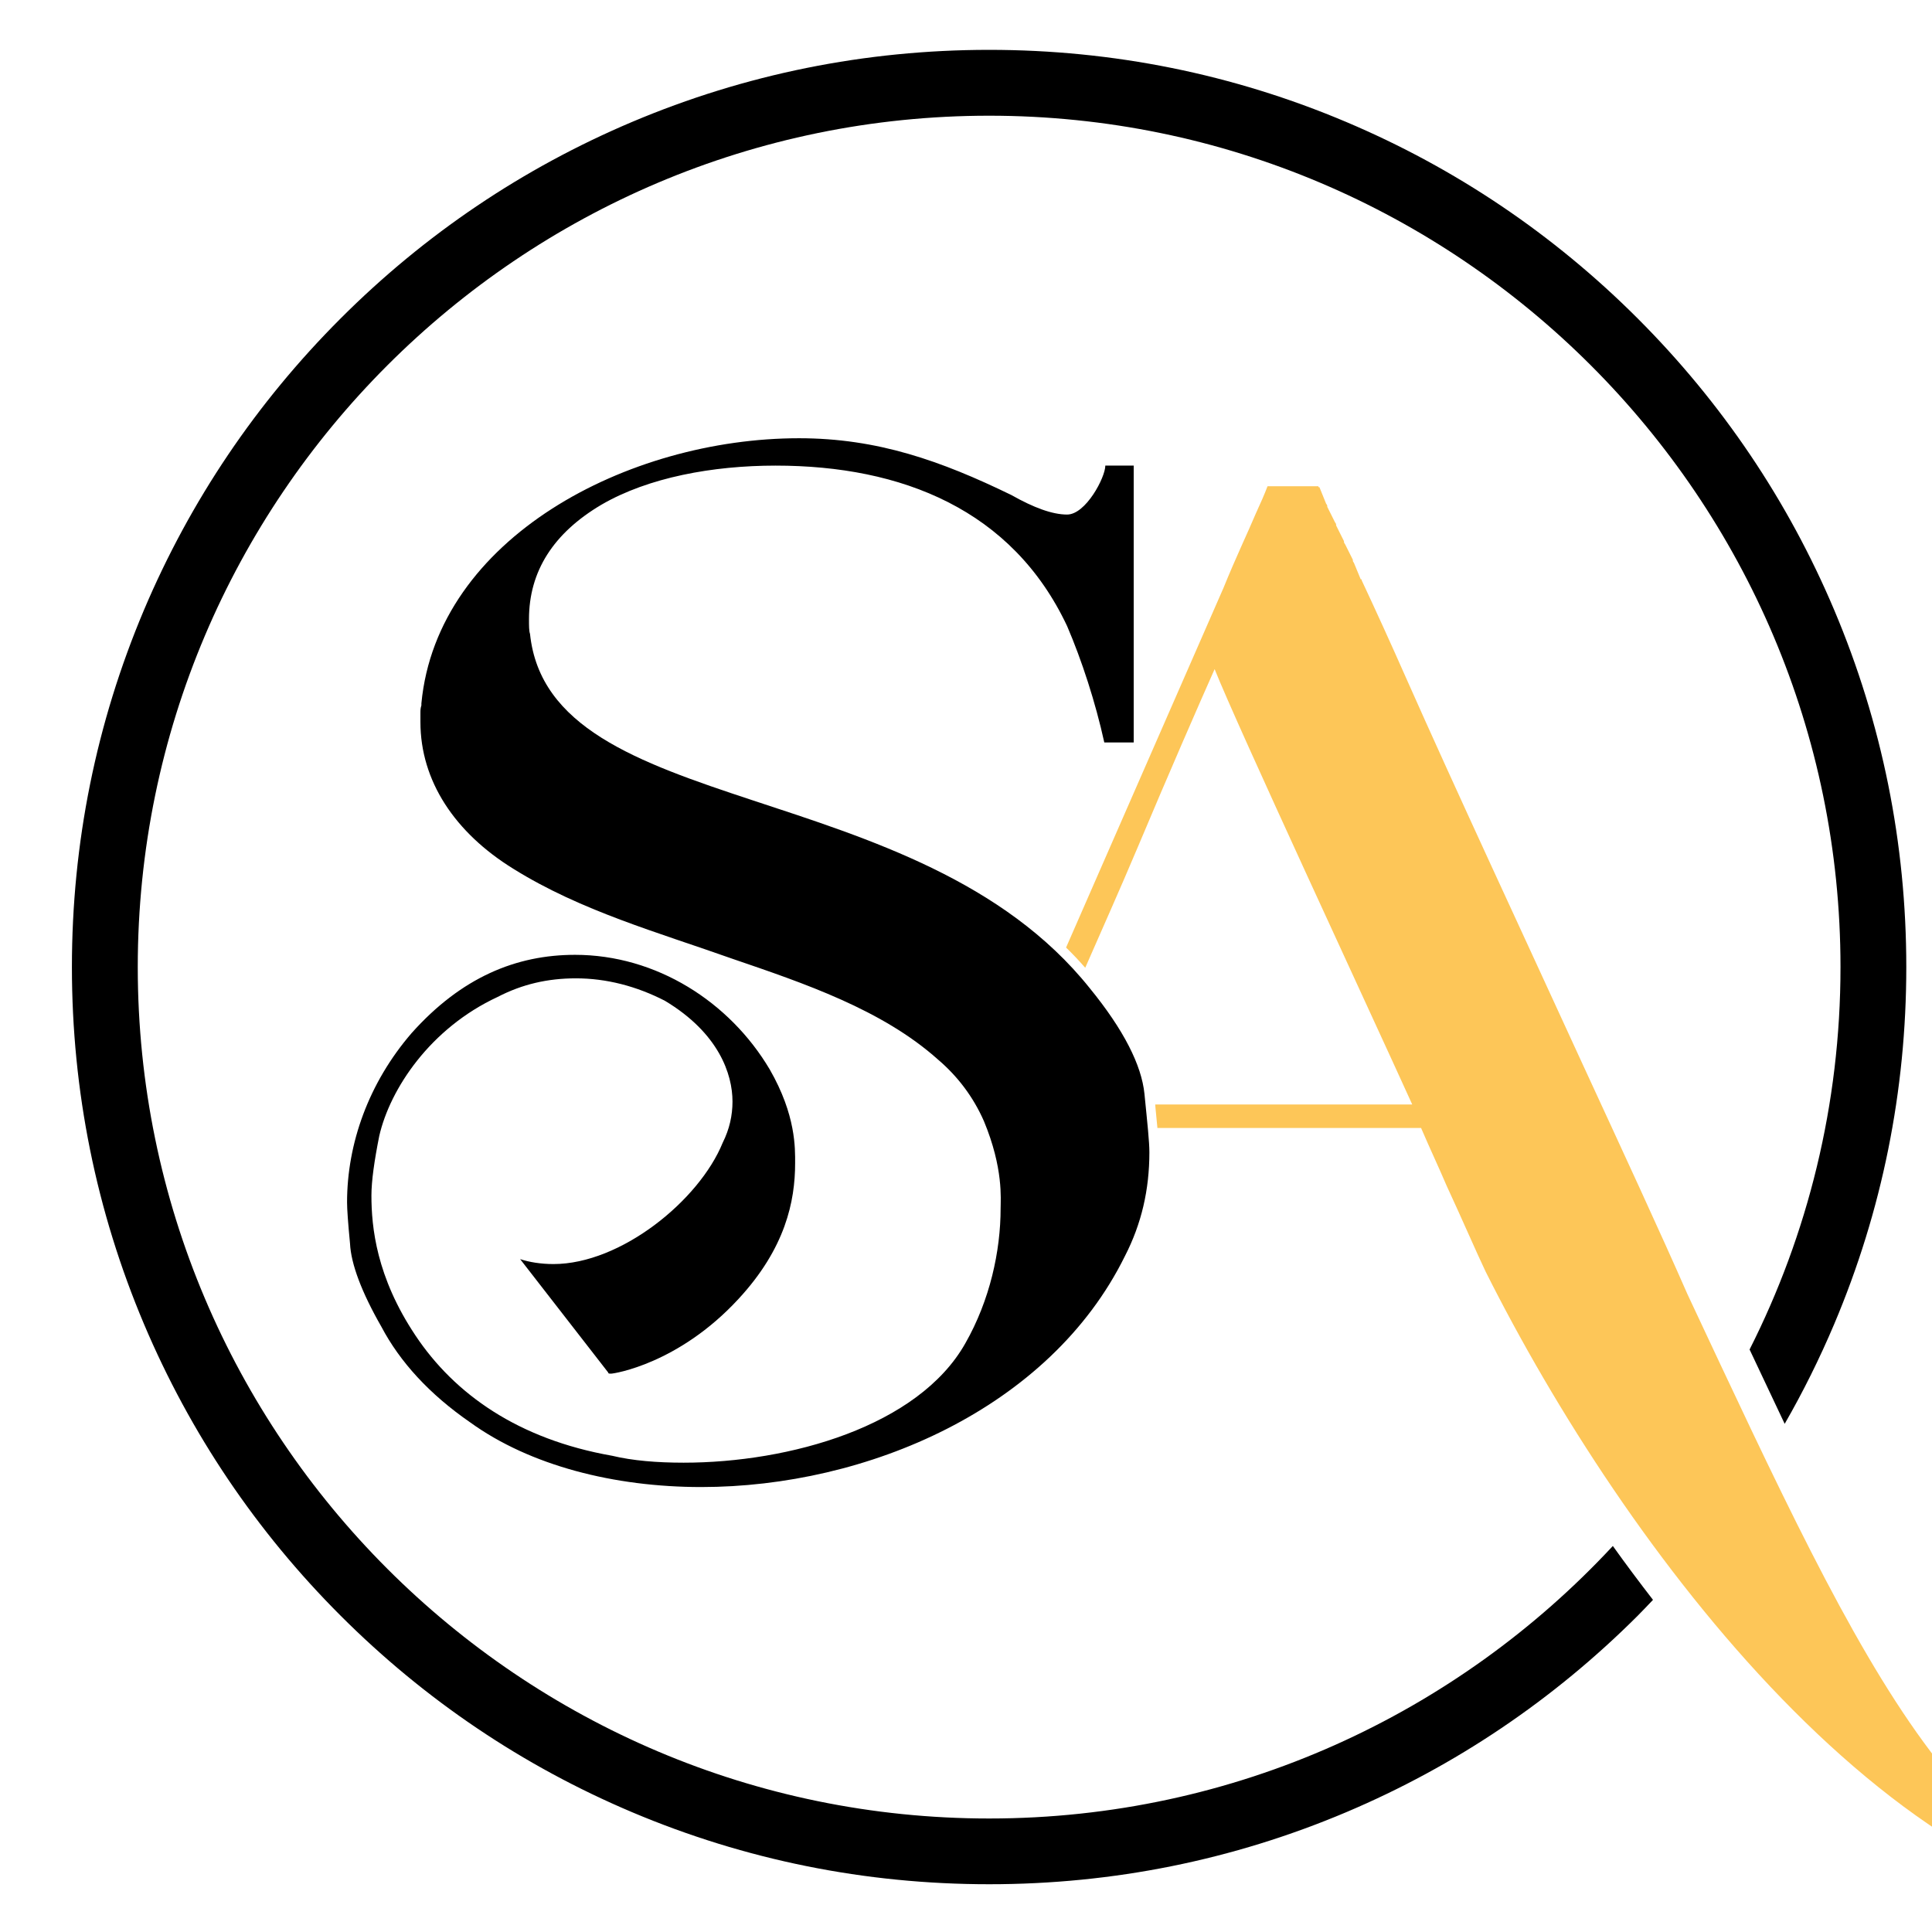
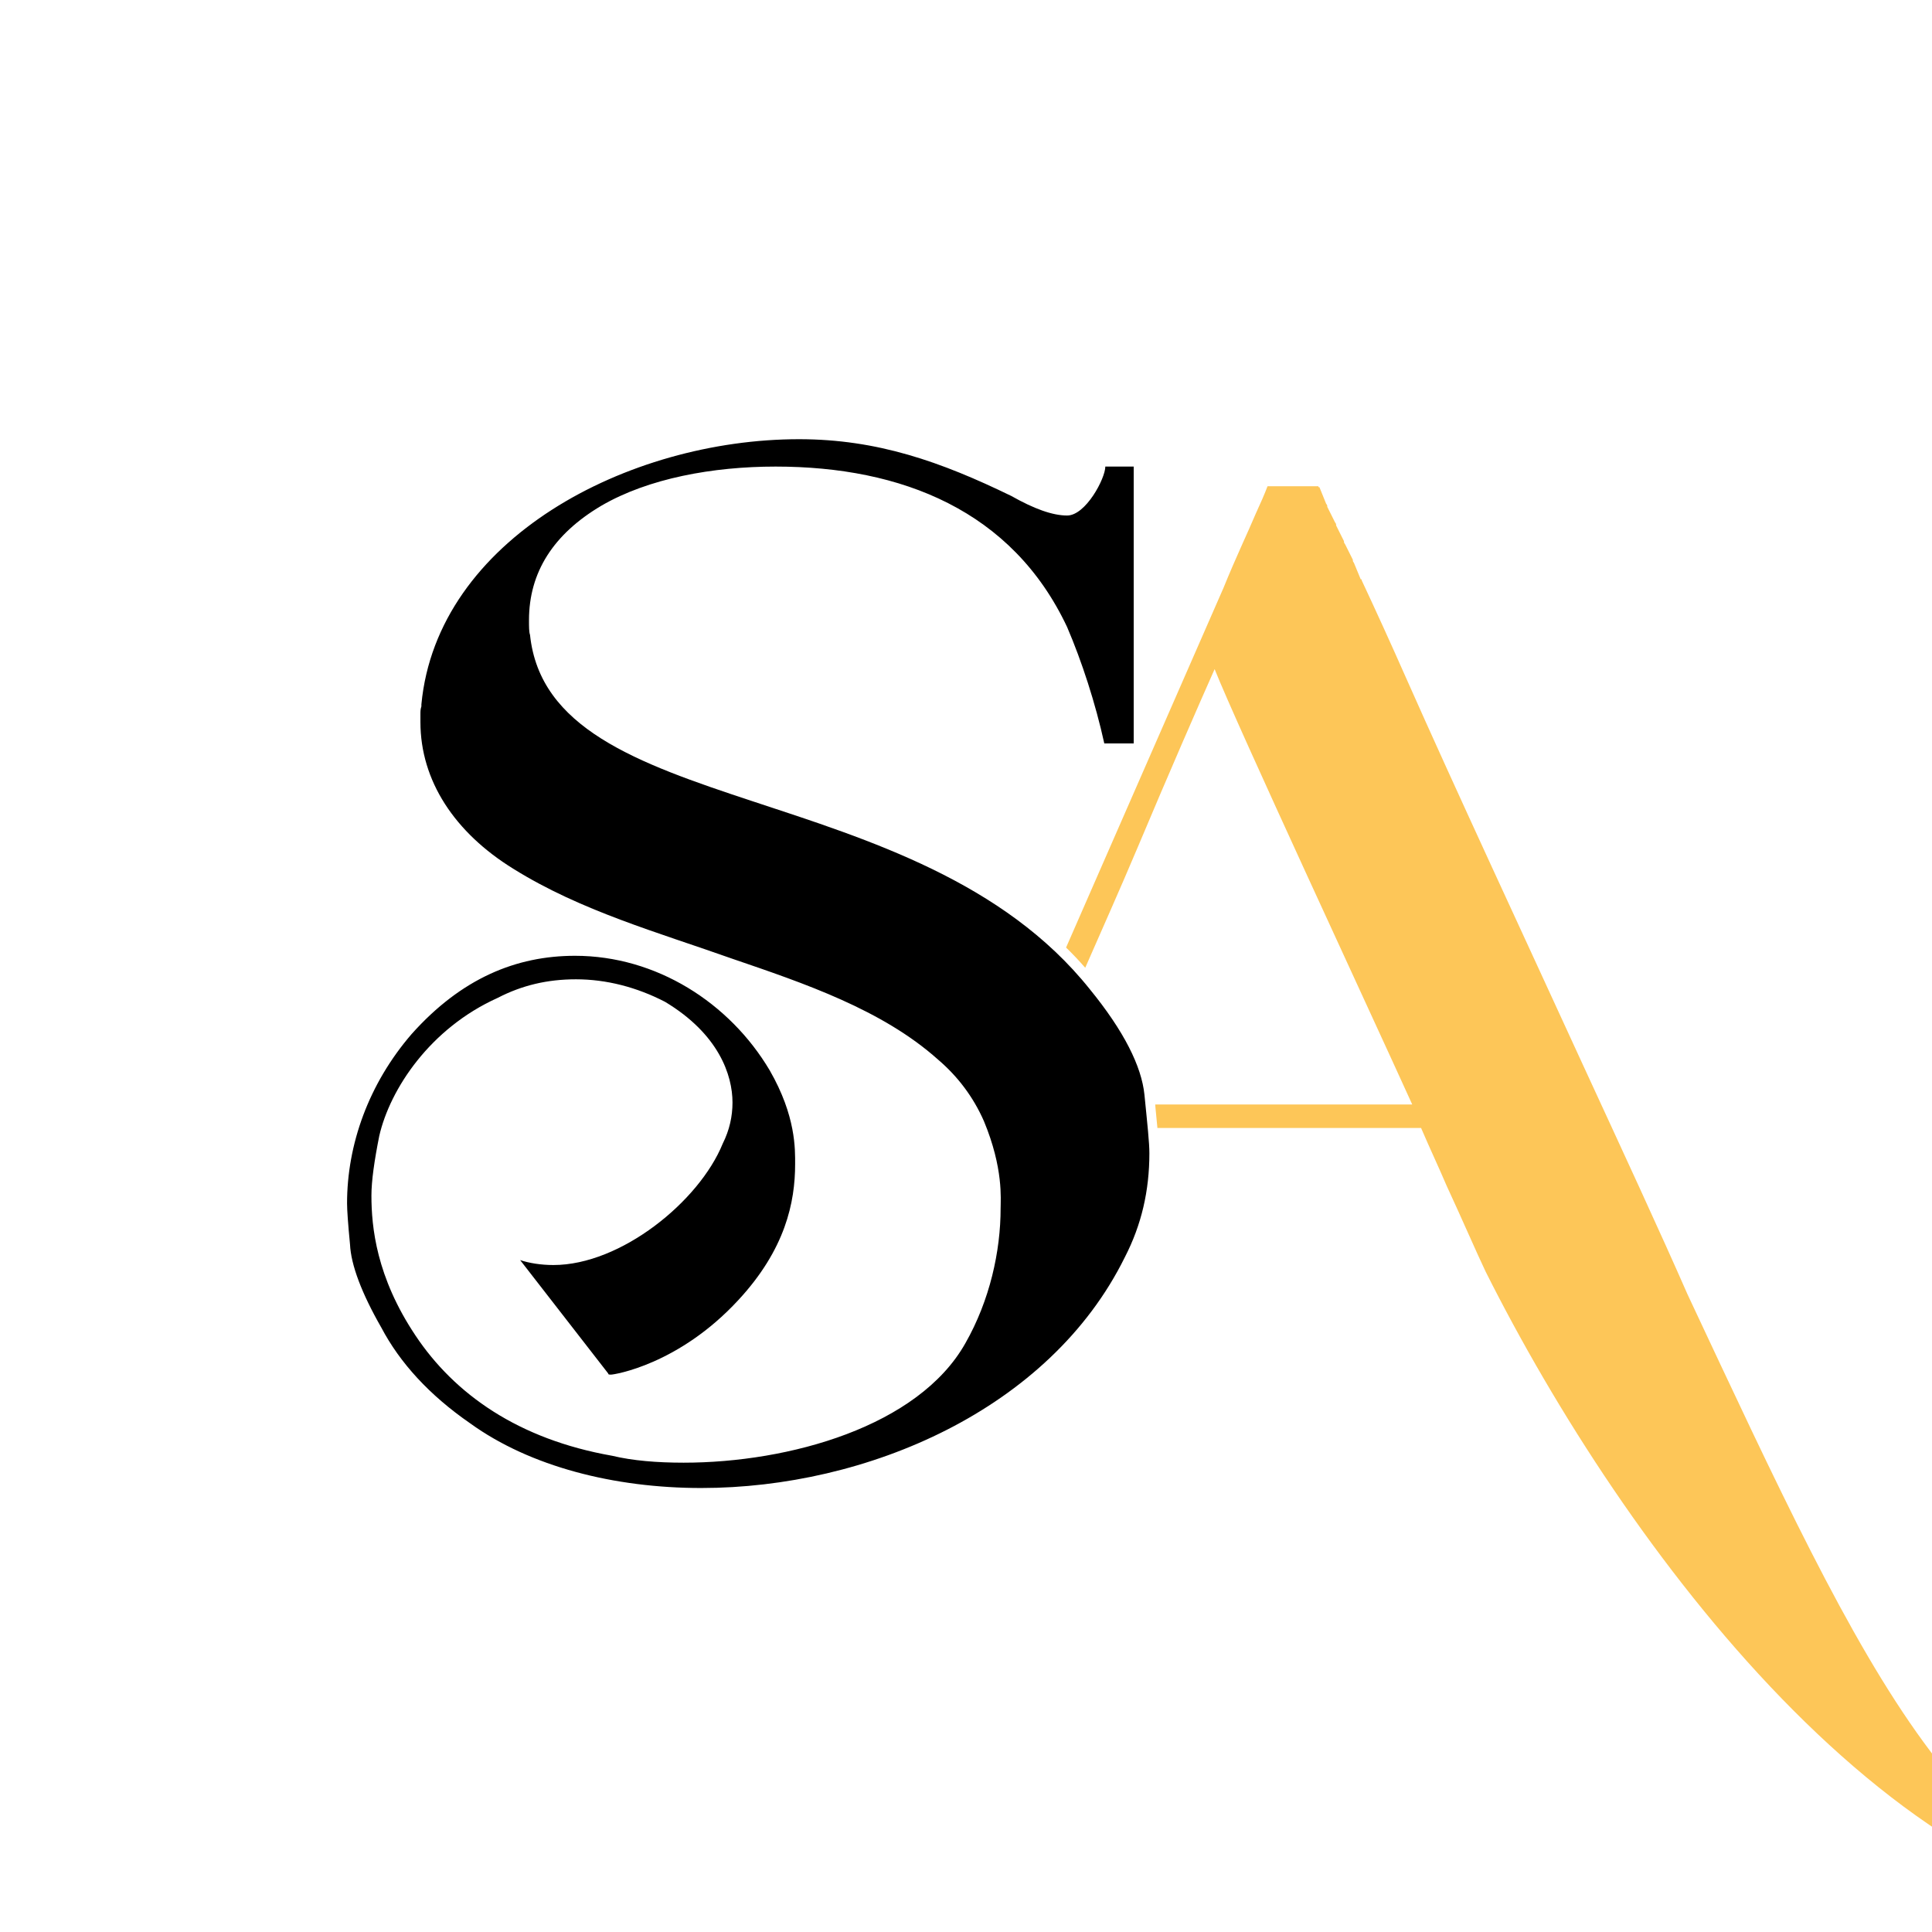
<svg xmlns="http://www.w3.org/2000/svg" version="1.1" id="Calque_1" x="0px" y="0px" width="36px" height="36px" viewBox="0 0 36 36" enable-background="new 0 0 36 36" xml:space="preserve">
-   <path d="M7.067,21.166c-0.091,0.457-0.146,0.838-0.146,1.111c0,0.586,0.091,1.516,0.82,2.607c0.729,1.094,1.915,1.934,3.665,2.242  c0.383,0.092,0.838,0.129,1.332,0.129c1.968,0,4.375-0.674,5.25-2.225c0.456-0.801,0.657-1.713,0.657-2.516  c0-0.166,0.054-0.746-0.311-1.623c-0.2-0.455-0.492-0.838-0.856-1.148c-1.04-0.93-2.498-1.422-3.829-1.877  c-1.386-0.492-2.826-0.893-4.083-1.677c-1.094-0.675-1.732-1.641-1.732-2.735v-0.091v-0.018v-0.019v-0.018v-0.018  c0-0.055,0-0.092,0.018-0.146v-0.037c0.292-3.081,3.847-4.941,7.037-4.941c1.458,0,2.644,0.42,3.956,1.058  c0.419,0.237,0.765,0.364,1.039,0.364c0.348,0,0.712-0.693,0.712-0.912h0.529v5.159h-0.548c-0.164-0.747-0.419-1.531-0.693-2.169  c-1.021-2.169-3.08-2.99-5.432-2.99c-1.167,0-2.37,0.219-3.246,0.729c-0.893,0.528-1.349,1.239-1.349,2.133  c0,0.127,0,0.219,0.019,0.273c0.364,3.482,7.219,2.588,10.428,6.6c0.639,0.782,0.967,1.44,1.021,1.969  c0.056,0.564,0.092,0.893,0.092,1.092c0,0.695-0.146,1.332-0.456,1.934c-1.403,2.846-4.813,4.303-7.894,4.303  c-1.623,0-3.19-0.4-4.303-1.203c-0.766-0.529-1.313-1.131-1.659-1.787c-0.365-0.637-0.565-1.166-0.583-1.549  c-0.037-0.383-0.055-0.639-0.055-0.766c0-1.094,0.401-2.225,1.203-3.154c0.929-1.04,1.95-1.458,3.045-1.458  c1.513,0,2.88,0.875,3.627,2.134c0.492,0.855,0.474,1.475,0.474,1.748c0,0.711-0.182,1.588-1.058,2.533  c-1.112,1.205-2.315,1.389-2.37,1.389c-0.037,0-0.055,0-0.055-0.021l-1.641-2.113c0.164,0.055,0.383,0.092,0.62,0.092  c1.258,0,2.717-1.186,3.154-2.26c0.128-0.256,0.183-0.512,0.183-0.768c0-0.51-0.255-1.275-1.258-1.877  c-0.529-0.273-1.094-0.419-1.659-0.419c-0.528,0-1.002,0.11-1.458,0.346C8.015,19.16,7.268,20.291,7.067,21.166z" />
+   <path d="M7.067,21.166c-0.091,0.457-0.146,0.838-0.146,1.111c0,0.586,0.091,1.516,0.82,2.607c0.729,1.094,1.915,1.934,3.665,2.242  c0.383,0.092,0.838,0.129,1.332,0.129c1.968,0,4.375-0.674,5.25-2.225c0.456-0.801,0.657-1.713,0.657-2.516  c0-0.166,0.054-0.746-0.311-1.623c-0.2-0.455-0.492-0.838-0.856-1.148c-1.04-0.93-2.498-1.422-3.829-1.877  c-1.386-0.492-2.826-0.893-4.083-1.677c-1.094-0.675-1.732-1.641-1.732-2.735v-0.091v-0.019v-0.018v-0.018  c0-0.055,0-0.092,0.018-0.146v-0.037c0.292-3.081,3.847-4.941,7.037-4.941c1.458,0,2.644,0.42,3.956,1.058  c0.419,0.237,0.765,0.364,1.039,0.364c0.348,0,0.712-0.693,0.712-0.912h0.529v5.159h-0.548c-0.164-0.747-0.419-1.531-0.693-2.169  c-1.021-2.169-3.08-2.99-5.432-2.99c-1.167,0-2.37,0.219-3.246,0.729c-0.893,0.528-1.349,1.239-1.349,2.133  c0,0.127,0,0.219,0.019,0.273c0.364,3.482,7.219,2.588,10.428,6.6c0.639,0.782,0.967,1.44,1.021,1.969  c0.056,0.564,0.092,0.893,0.092,1.092c0,0.695-0.146,1.332-0.456,1.934c-1.403,2.846-4.813,4.303-7.894,4.303  c-1.623,0-3.19-0.4-4.303-1.203c-0.766-0.529-1.313-1.131-1.659-1.787c-0.365-0.637-0.565-1.166-0.583-1.549  c-0.037-0.383-0.055-0.639-0.055-0.766c0-1.094,0.401-2.225,1.203-3.154c0.929-1.04,1.95-1.458,3.045-1.458  c1.513,0,2.88,0.875,3.627,2.134c0.492,0.855,0.474,1.475,0.474,1.748c0,0.711-0.182,1.588-1.058,2.533  c-1.112,1.205-2.315,1.389-2.37,1.389c-0.037,0-0.055,0-0.055-0.021l-1.641-2.113c0.164,0.055,0.383,0.092,0.62,0.092  c1.258,0,2.717-1.186,3.154-2.26c0.128-0.256,0.183-0.512,0.183-0.768c0-0.51-0.255-1.275-1.258-1.877  c-0.529-0.273-1.094-0.419-1.659-0.419c-0.528,0-1.002,0.11-1.458,0.346C8.015,19.16,7.268,20.291,7.067,21.166z" />
  <path fill="#FDC658" d="M46.665,30.305c-0.236-1.898-1.641-3.447-3.683-3.447c-0.237,0-0.492,0.018-0.729,0.074  c-1.623,0.291-2.553,1.002-3.009,1.877c-0.455,0.875-0.382,1.496-0.382,1.658c0,1.166,0.51,2.59,1.223,3.064l2.552-0.84  c-0.948-0.236-1.751-1.604-1.951-2.936c-0.019-0.164-0.038-0.309-0.038-0.475c0-0.93,0.349-1.859,1.643-2.059  c0.219-0.018,0.4-0.037,0.601-0.037c1.896,0,3.154,1.367,3.392,3.174c0.019,0.199,0.035,0.381,0.035,0.582  c0,0.713-0.145,1.66-0.874,2.607c-0.729,0.93-1.914,1.641-3.592,1.859c-0.328,0.035-0.637,0.055-0.929,0.055  c-4.247,0-6.126-4.193-9.479-11.342c-0.511-1.166-1.205-2.662-1.952-4.283c-1.111-2.424-2.37-5.122-3.299-7.218  c-0.274-0.62-0.548-1.222-0.821-1.805c0-0.019,0-0.019-0.018-0.019l-0.128-0.31c-0.019-0.018-0.019-0.037-0.019-0.055l-0.146-0.292  c-0.019-0.019-0.019-0.036-0.019-0.054l-0.146-0.292c0-0.019,0-0.037-0.019-0.055l-0.146-0.292c0-0.019,0-0.037-0.02-0.055  l-0.126-0.311c-0.02,0-0.02,0-0.02-0.018h-0.947c-0.055,0.146-0.127,0.31-0.219,0.51c-0.146,0.347-0.365,0.802-0.602,1.385  l-2.933,6.701c0.124,0.12,0.243,0.246,0.357,0.377c0.305-0.697,0.646-1.459,0.971-2.229c0.583-1.386,1.148-2.68,1.44-3.336  c0.42,1.057,2.88,6.344,3.682,8.112h-4.789c0,0.018,0.002,0.037,0.004,0.053c0.015,0.148,0.026,0.275,0.037,0.385h4.913  c0.164,0.383,0.328,0.729,0.475,1.074c0.272,0.586,0.564,1.26,0.729,1.605c2.57,5.123,7.711,12.07,13.31,12.07  c0.308,0,0.601-0.018,0.892-0.057c1.751-0.236,3.027-0.982,3.829-1.984c0.803-1.004,0.985-2.023,0.985-2.811  C46.702,30.723,46.684,30.502,46.665,30.305z" />
-   <path d="M30.053,28.807c-2.9,3.121-7.037,5.078-11.622,5.078c-8.748,0-15.864-7.117-15.864-15.865S9.683,2.156,18.431,2.156  c8.747,0,15.864,7.117,15.864,15.864c0,2.56-0.611,4.984-1.694,7.126c0.224,0.477,0.442,0.939,0.654,1.385  c0.344-0.598,0.652-1.219,0.923-1.859c0.891-2.107,1.343-4.346,1.343-6.652c0-2.307-0.452-4.545-1.343-6.653  c-0.86-2.035-2.093-3.863-3.662-5.433c-1.569-1.569-3.397-2.801-5.433-3.662c-2.107-0.891-4.345-1.343-6.652-1.343  s-4.545,0.452-6.653,1.343C9.743,3.133,7.915,4.365,6.346,5.935c-1.57,1.57-2.802,3.397-3.664,5.433  C1.792,13.475,1.34,15.713,1.34,18.02c0,2.306,0.452,4.544,1.343,6.652c0.861,2.035,2.093,3.863,3.664,5.434  c1.568,1.568,3.396,2.801,5.432,3.662c2.108,0.891,4.345,1.342,6.653,1.342s4.545-0.451,6.652-1.342  c2.035-0.861,3.863-2.094,5.433-3.662c0.096-0.098,0.19-0.195,0.284-0.295C30.55,29.486,30.299,29.152,30.053,28.807z" />
</svg>